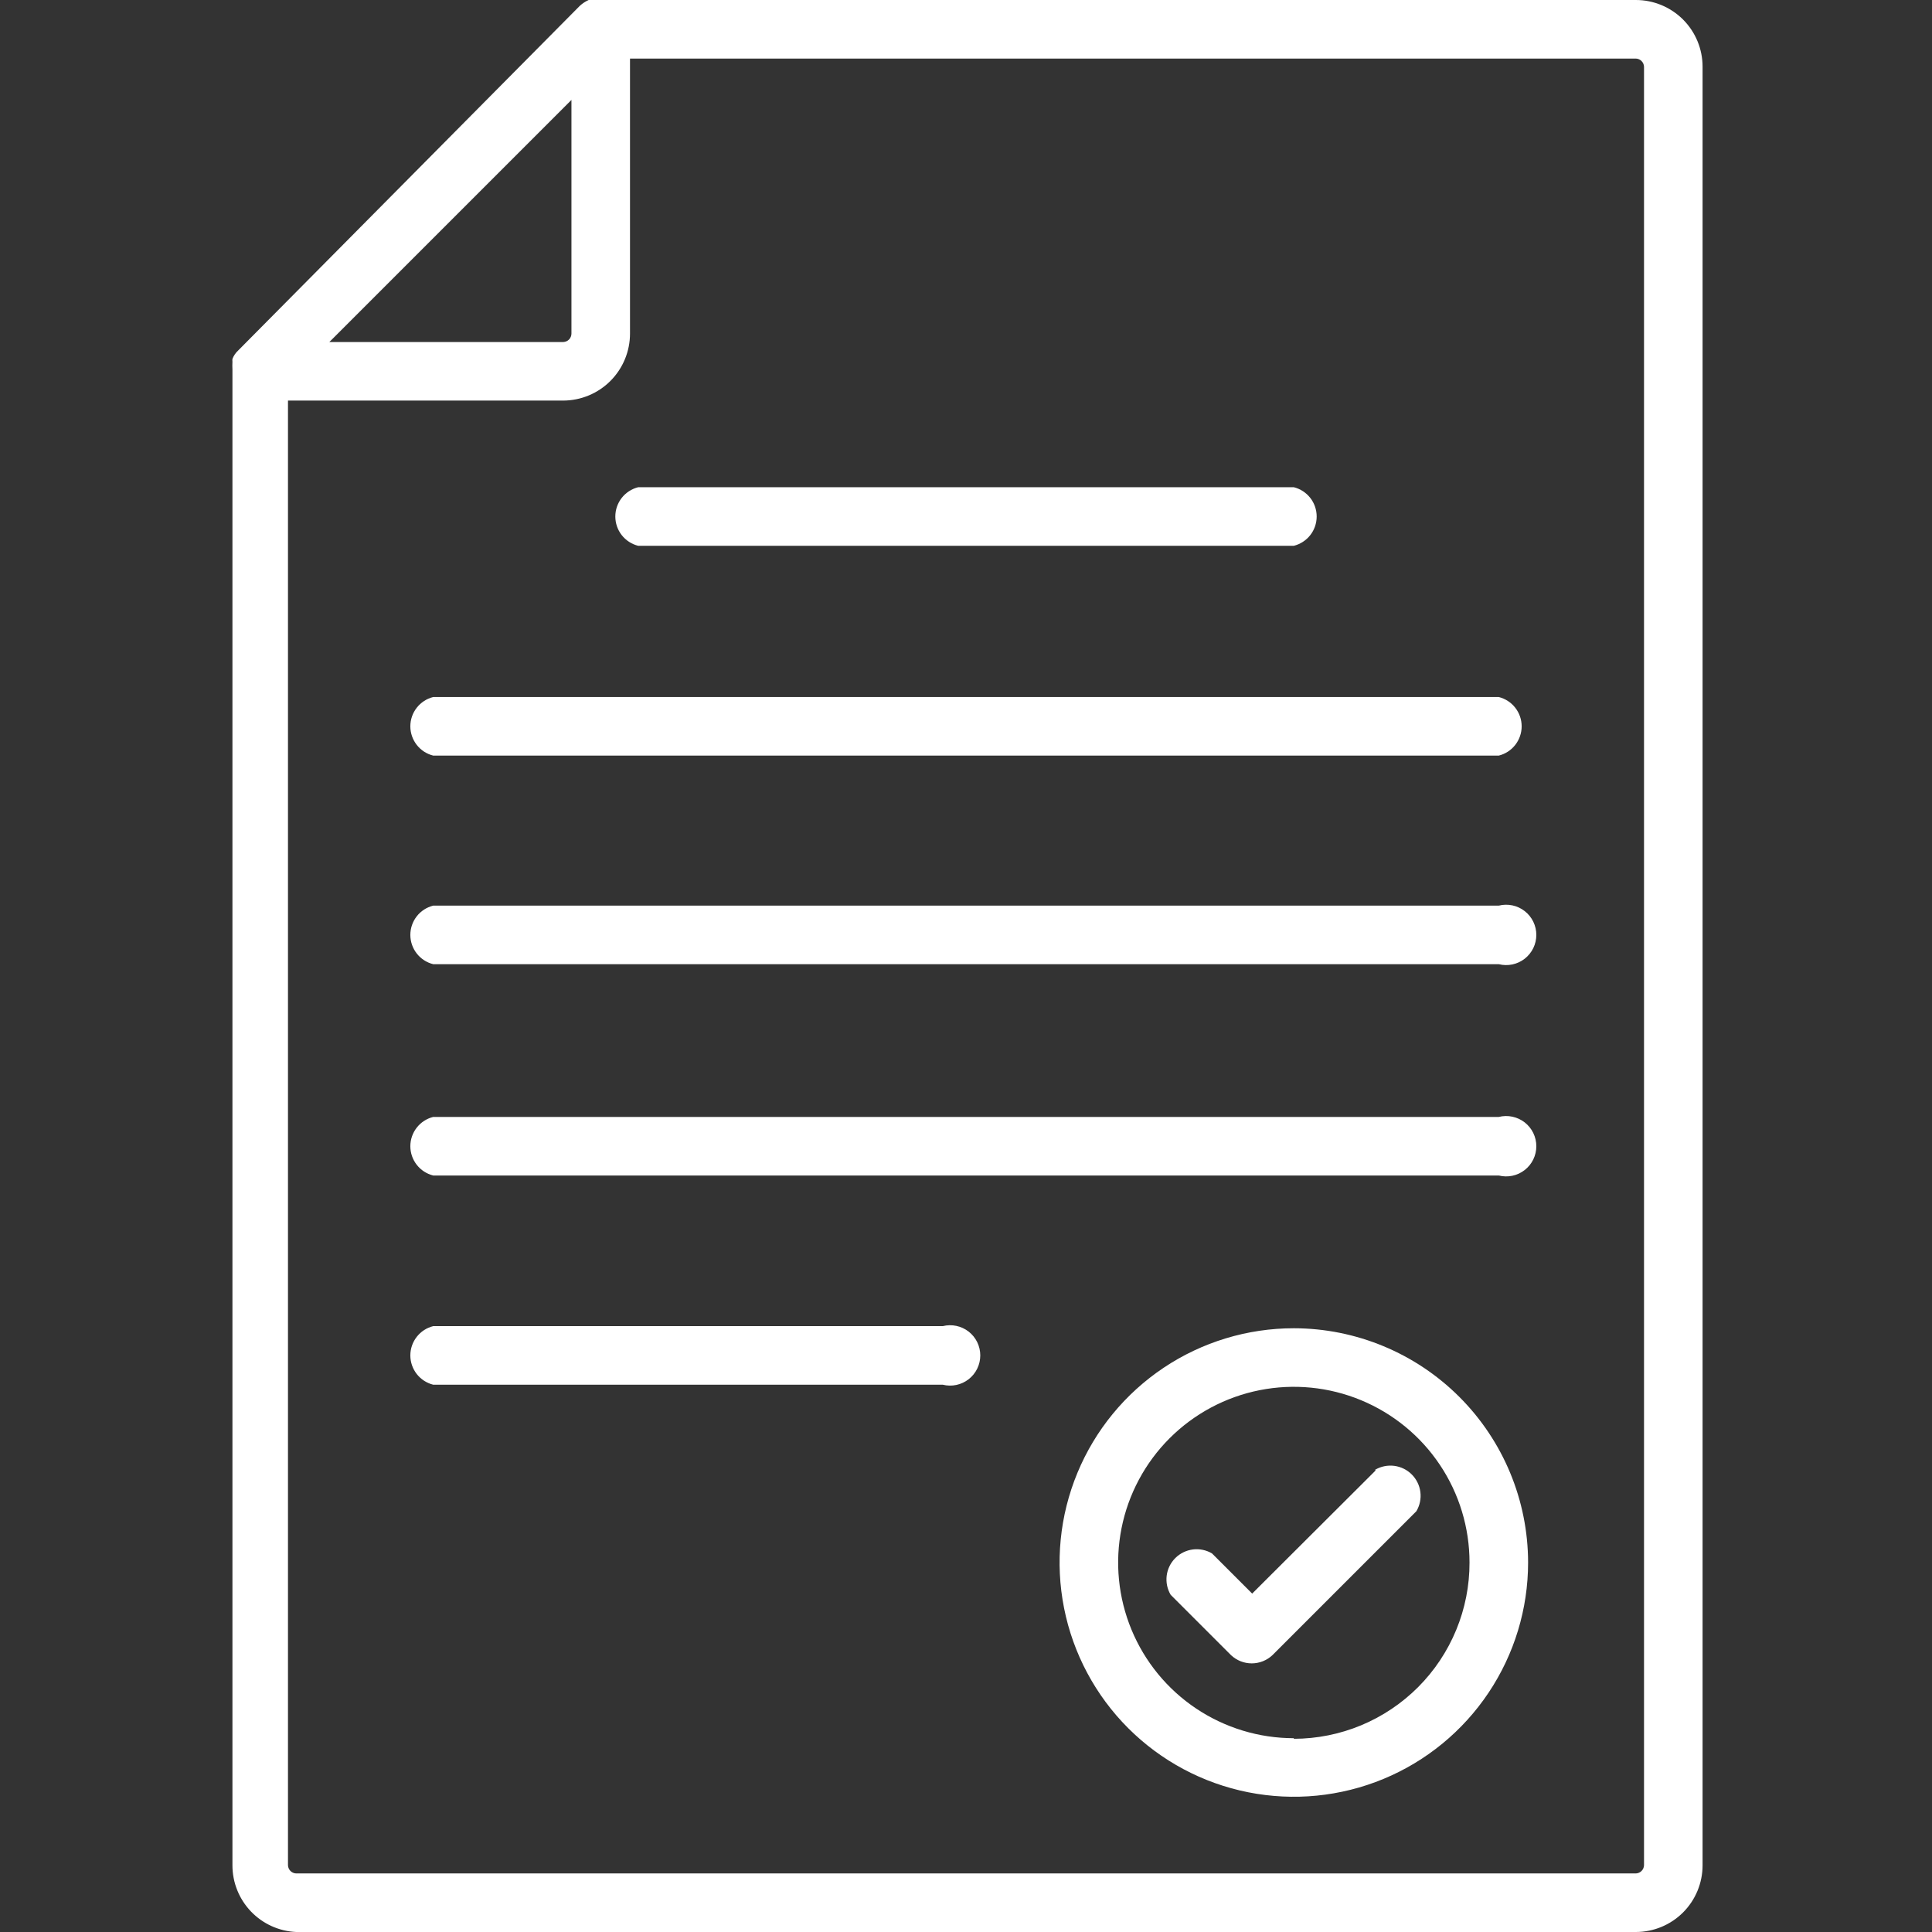
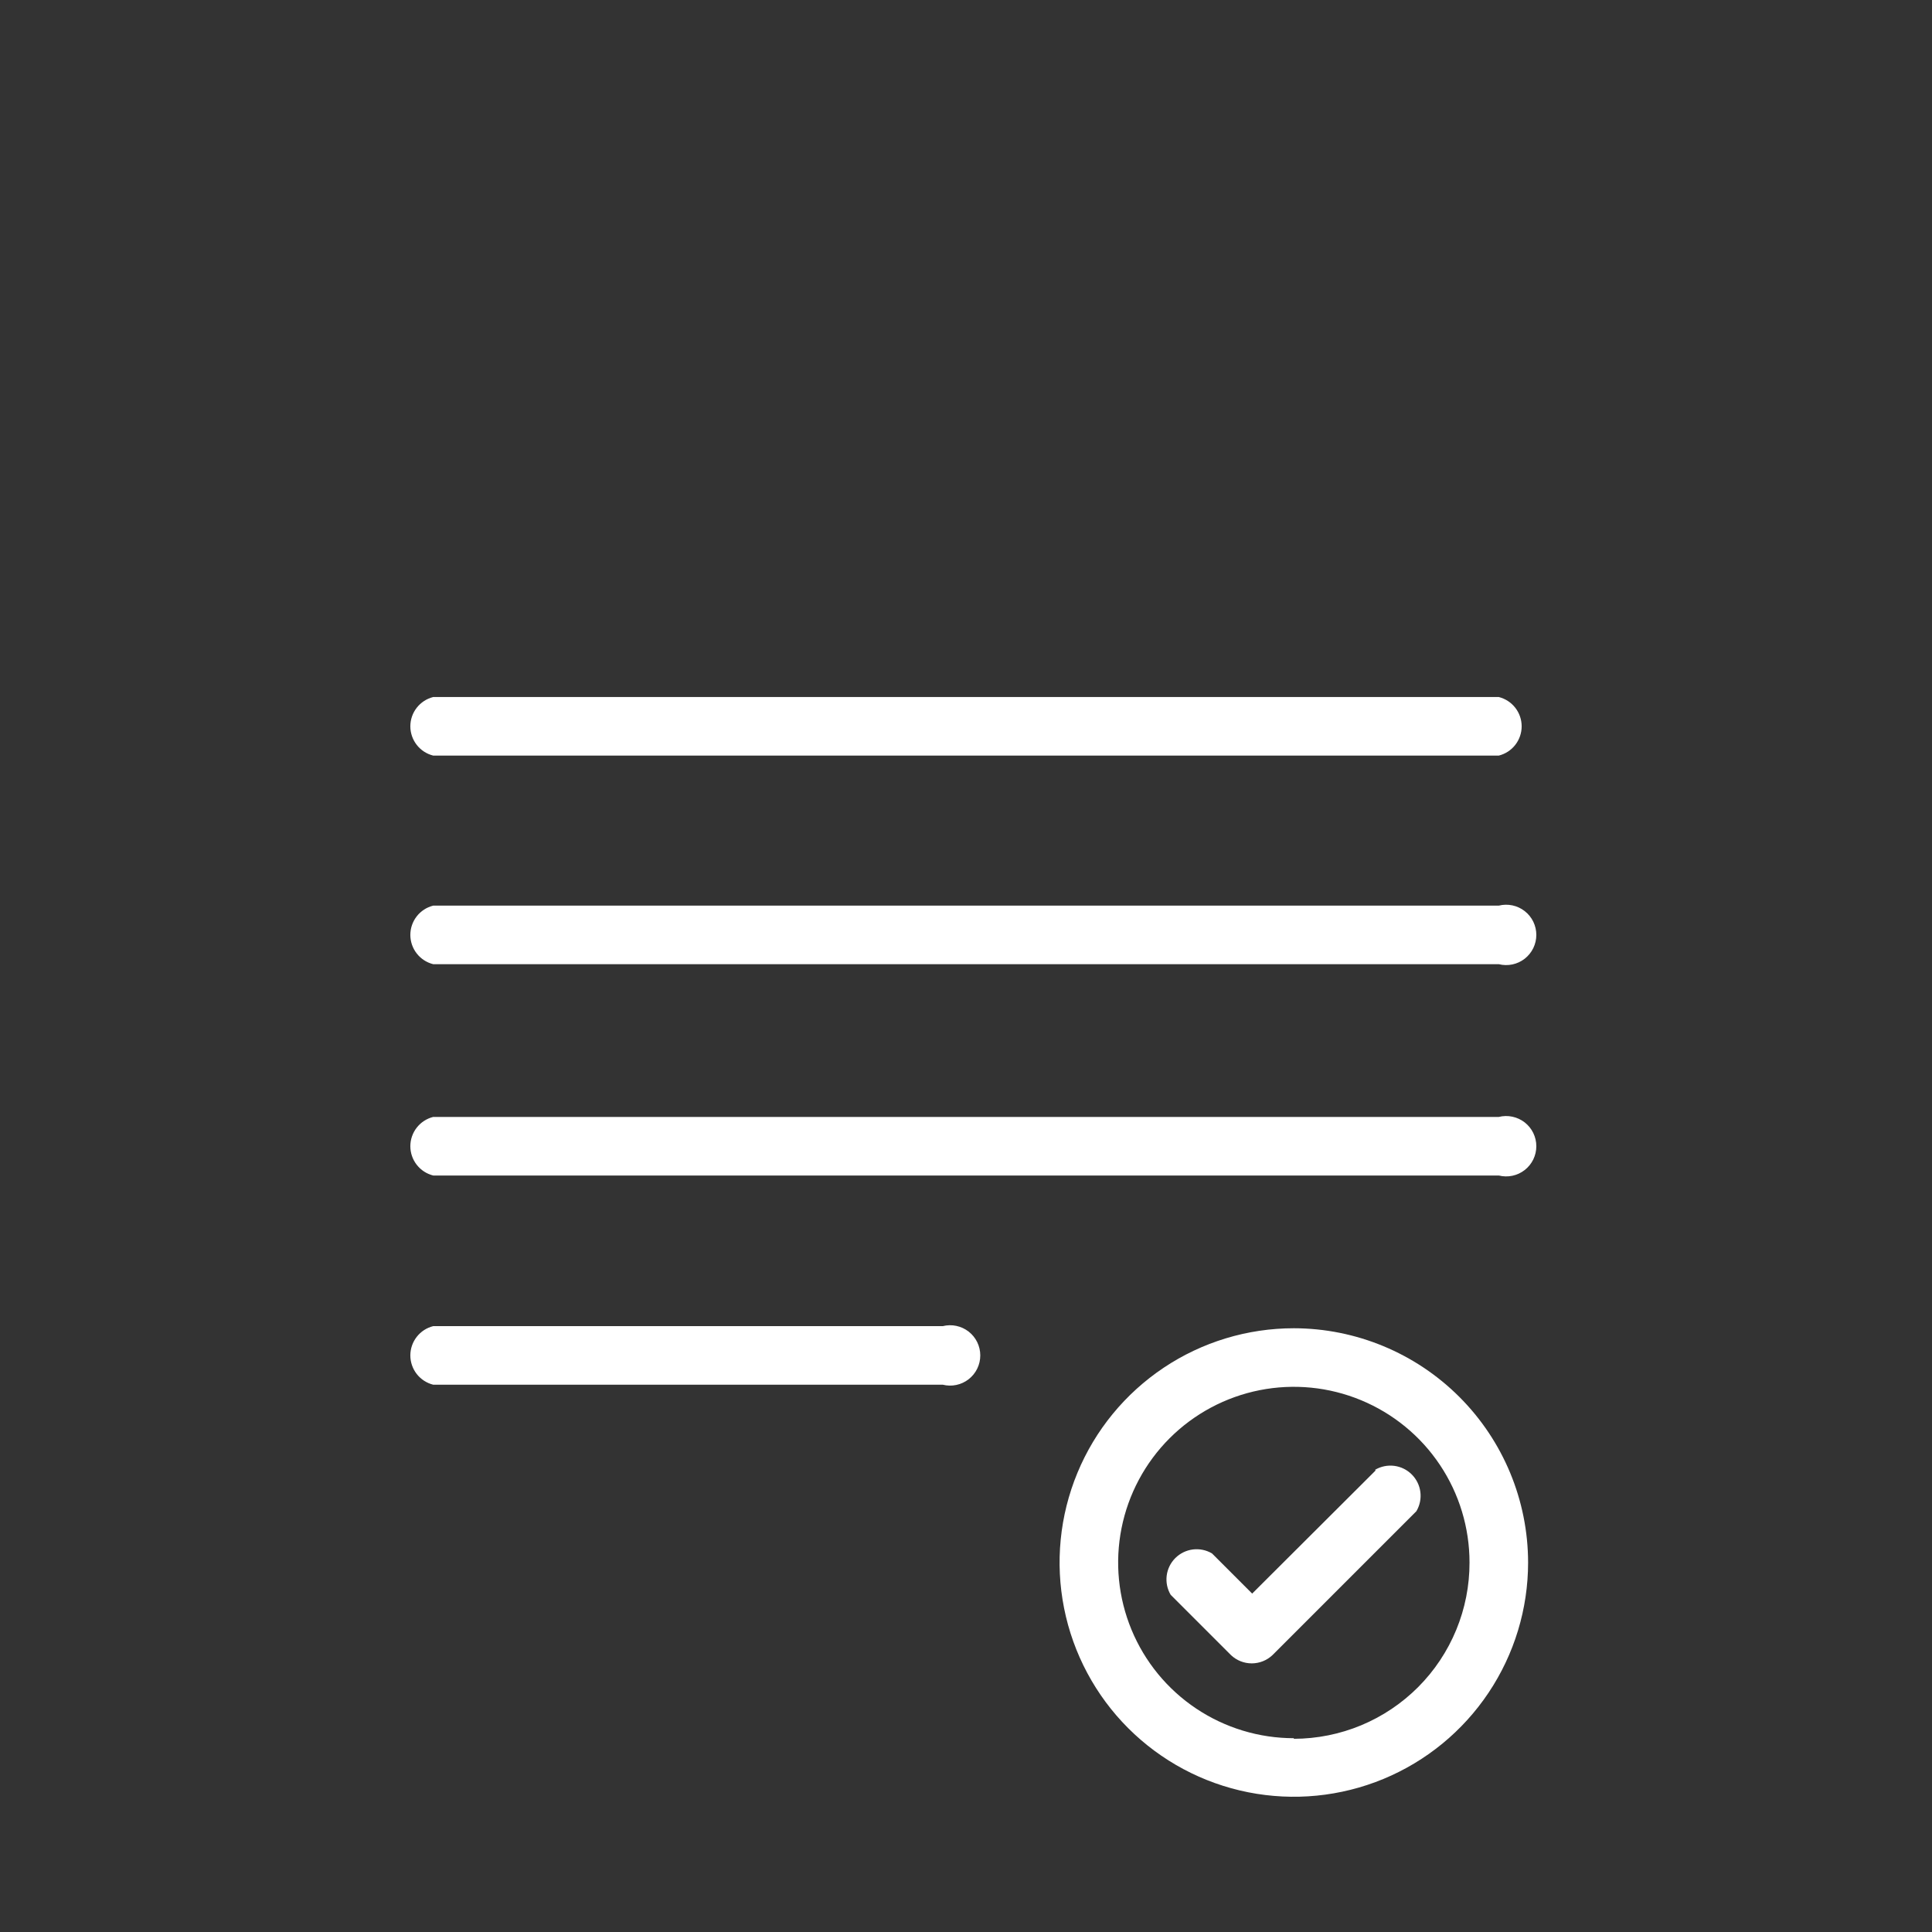
<svg xmlns="http://www.w3.org/2000/svg" width="100" height="100" viewBox="0 0 100 100" fill="none">
  <rect x="0" y="0" width="100" height="100" fill="#333333" stroke="none" />
  <g clip-path="url(#clip0_3_180)">
-     <path d="M84.672 4.80609e-05H31C30.87 -0.016 30.739 -0.016 30.609 4.8059e-05L30.469 4.80609e-05C30.303 0.075 30.15 0.175 30.016 0.297L12.328 18.141C12.196 18.261 12.095 18.411 12.031 18.578C12.025 18.625 12.025 18.672 12.031 18.719C12.024 18.854 12.024 18.99 12.031 19.125C12.031 19.125 12.031 19.125 12.031 19.219V96.547C12.03 97.436 12.373 98.292 12.987 98.935C13.601 99.578 14.44 99.96 15.328 100H84.672C85.588 100 86.466 99.636 87.114 98.989C87.761 98.341 88.125 97.463 88.125 96.547V3.453C88.125 2.537 87.761 1.659 87.114 1.011C86.466 0.364 85.588 4.80609e-05 84.672 4.80609e-05ZM29.578 5.172V17.266C29.578 17.379 29.534 17.488 29.456 17.57C29.377 17.651 29.27 17.699 29.156 17.703H17.047L29.578 5.172ZM85.094 96.547C85.09 96.658 85.044 96.763 84.966 96.841C84.888 96.919 84.782 96.965 84.672 96.969H15.328C15.217 96.965 15.112 96.919 15.034 96.841C14.956 96.763 14.91 96.658 14.906 96.547V20.734H29.156C30.073 20.73 30.952 20.363 31.599 19.713C32.246 19.063 32.609 18.183 32.609 17.266V3.031H84.672C84.782 3.035 84.888 3.081 84.966 3.159C85.044 3.237 85.09 3.343 85.094 3.453V96.547Z" fill="white" />
    <path d="M66.969 68.75C64.571 68.75 62.226 69.461 60.233 70.793C58.239 72.126 56.684 74.019 55.767 76.235C54.849 78.451 54.609 80.888 55.077 83.24C55.545 85.593 56.699 87.753 58.395 89.449C60.091 91.144 62.251 92.299 64.603 92.767C66.955 93.235 69.393 92.995 71.609 92.077C73.824 91.159 75.718 89.605 77.05 87.611C78.383 85.617 79.094 83.273 79.094 80.875C79.09 77.66 77.811 74.579 75.538 72.306C73.265 70.033 70.183 68.754 66.969 68.75ZM66.969 89.969C65.17 89.969 63.412 89.435 61.916 88.436C60.421 87.437 59.255 86.017 58.567 84.355C57.879 82.693 57.699 80.865 58.05 79.101C58.401 77.337 59.267 75.716 60.538 74.445C61.81 73.173 63.431 72.307 65.195 71.956C66.959 71.605 68.787 71.785 70.449 72.474C72.11 73.162 73.531 74.327 74.53 75.823C75.529 77.318 76.062 79.076 76.062 80.875C76.065 82.071 75.831 83.256 75.375 84.362C74.919 85.468 74.25 86.474 73.406 87.321C72.561 88.168 71.558 88.841 70.454 89.301C69.349 89.76 68.165 89.998 66.969 90V89.969Z" fill="white" />
    <path d="M71.203 76.109L64.812 82.484L62.734 80.406C62.436 80.229 62.087 80.157 61.743 80.2C61.399 80.244 61.079 80.4 60.833 80.646C60.588 80.891 60.431 81.211 60.388 81.555C60.345 81.9 60.417 82.248 60.594 82.547L63.719 85.672C64.008 85.944 64.391 86.096 64.789 86.096C65.187 86.096 65.57 85.944 65.859 85.672L73.312 78.219C73.489 77.92 73.562 77.571 73.518 77.227C73.475 76.883 73.318 76.563 73.073 76.318C72.828 76.072 72.508 75.916 72.163 75.872C71.819 75.829 71.47 75.901 71.172 76.078L71.203 76.109Z" fill="white" />
-     <path d="M33.031 28.25H66.969C67.307 28.165 67.606 27.97 67.821 27.696C68.035 27.421 68.151 27.083 68.151 26.734C68.151 26.386 68.035 26.048 67.821 25.773C67.606 25.499 67.307 25.303 66.969 25.219H33.031C32.693 25.303 32.394 25.499 32.179 25.773C31.965 26.048 31.849 26.386 31.849 26.734C31.849 27.083 31.965 27.421 32.179 27.696C32.394 27.97 32.693 28.165 33.031 28.25Z" fill="white" />
    <path d="M77.578 36.078H22.422C22.084 36.163 21.784 36.358 21.57 36.633C21.356 36.907 21.239 37.245 21.239 37.594C21.239 37.942 21.356 38.28 21.57 38.555C21.784 38.83 22.084 39.025 22.422 39.109H77.578C77.916 39.025 78.216 38.83 78.43 38.555C78.644 38.28 78.761 37.942 78.761 37.594C78.761 37.245 78.644 36.907 78.43 36.633C78.216 36.358 77.916 36.163 77.578 36.078Z" fill="white" />
    <path d="M77.578 46.875H22.422C22.084 46.96 21.784 47.155 21.57 47.429C21.356 47.704 21.239 48.042 21.239 48.391C21.239 48.739 21.356 49.077 21.57 49.352C21.784 49.626 22.084 49.822 22.422 49.906H77.578C77.808 49.964 78.049 49.968 78.281 49.919C78.514 49.87 78.732 49.769 78.919 49.623C79.106 49.476 79.258 49.289 79.362 49.076C79.466 48.863 79.52 48.628 79.52 48.391C79.52 48.153 79.466 47.919 79.362 47.705C79.258 47.492 79.106 47.305 78.919 47.159C78.732 47.013 78.514 46.911 78.281 46.862C78.049 46.813 77.808 46.817 77.578 46.875Z" fill="white" />
    <path d="M77.578 57.812H22.422C22.084 57.897 21.784 58.092 21.57 58.367C21.356 58.642 21.239 58.98 21.239 59.328C21.239 59.676 21.356 60.015 21.57 60.289C21.784 60.564 22.084 60.759 22.422 60.844H77.578C77.808 60.901 78.049 60.906 78.281 60.857C78.514 60.808 78.732 60.706 78.919 60.56C79.106 60.414 79.258 60.227 79.362 60.014C79.466 59.8 79.52 59.566 79.52 59.328C79.52 59.091 79.466 58.856 79.362 58.643C79.258 58.429 79.106 58.242 78.919 58.096C78.732 57.95 78.514 57.849 78.281 57.8C78.049 57.75 77.808 57.755 77.578 57.812Z" fill="white" />
    <path d="M48.797 68.641H22.422C22.084 68.725 21.784 68.92 21.57 69.195C21.356 69.47 21.239 69.808 21.239 70.156C21.239 70.505 21.356 70.843 21.57 71.118C21.784 71.392 22.084 71.587 22.422 71.672H48.797C49.027 71.73 49.268 71.734 49.5 71.685C49.733 71.636 49.951 71.534 50.138 71.388C50.325 71.242 50.477 71.055 50.581 70.842C50.685 70.628 50.739 70.394 50.739 70.156C50.739 69.919 50.685 69.684 50.581 69.471C50.477 69.257 50.325 69.07 50.138 68.924C49.951 68.778 49.733 68.677 49.5 68.628C49.268 68.578 49.027 68.583 48.797 68.641Z" fill="white" />
  </g>
  <defs>
    <clipPath id="clip0_3_180">
      <rect width="100" height="100" fill="white" />
    </clipPath>
  </defs>
</svg>